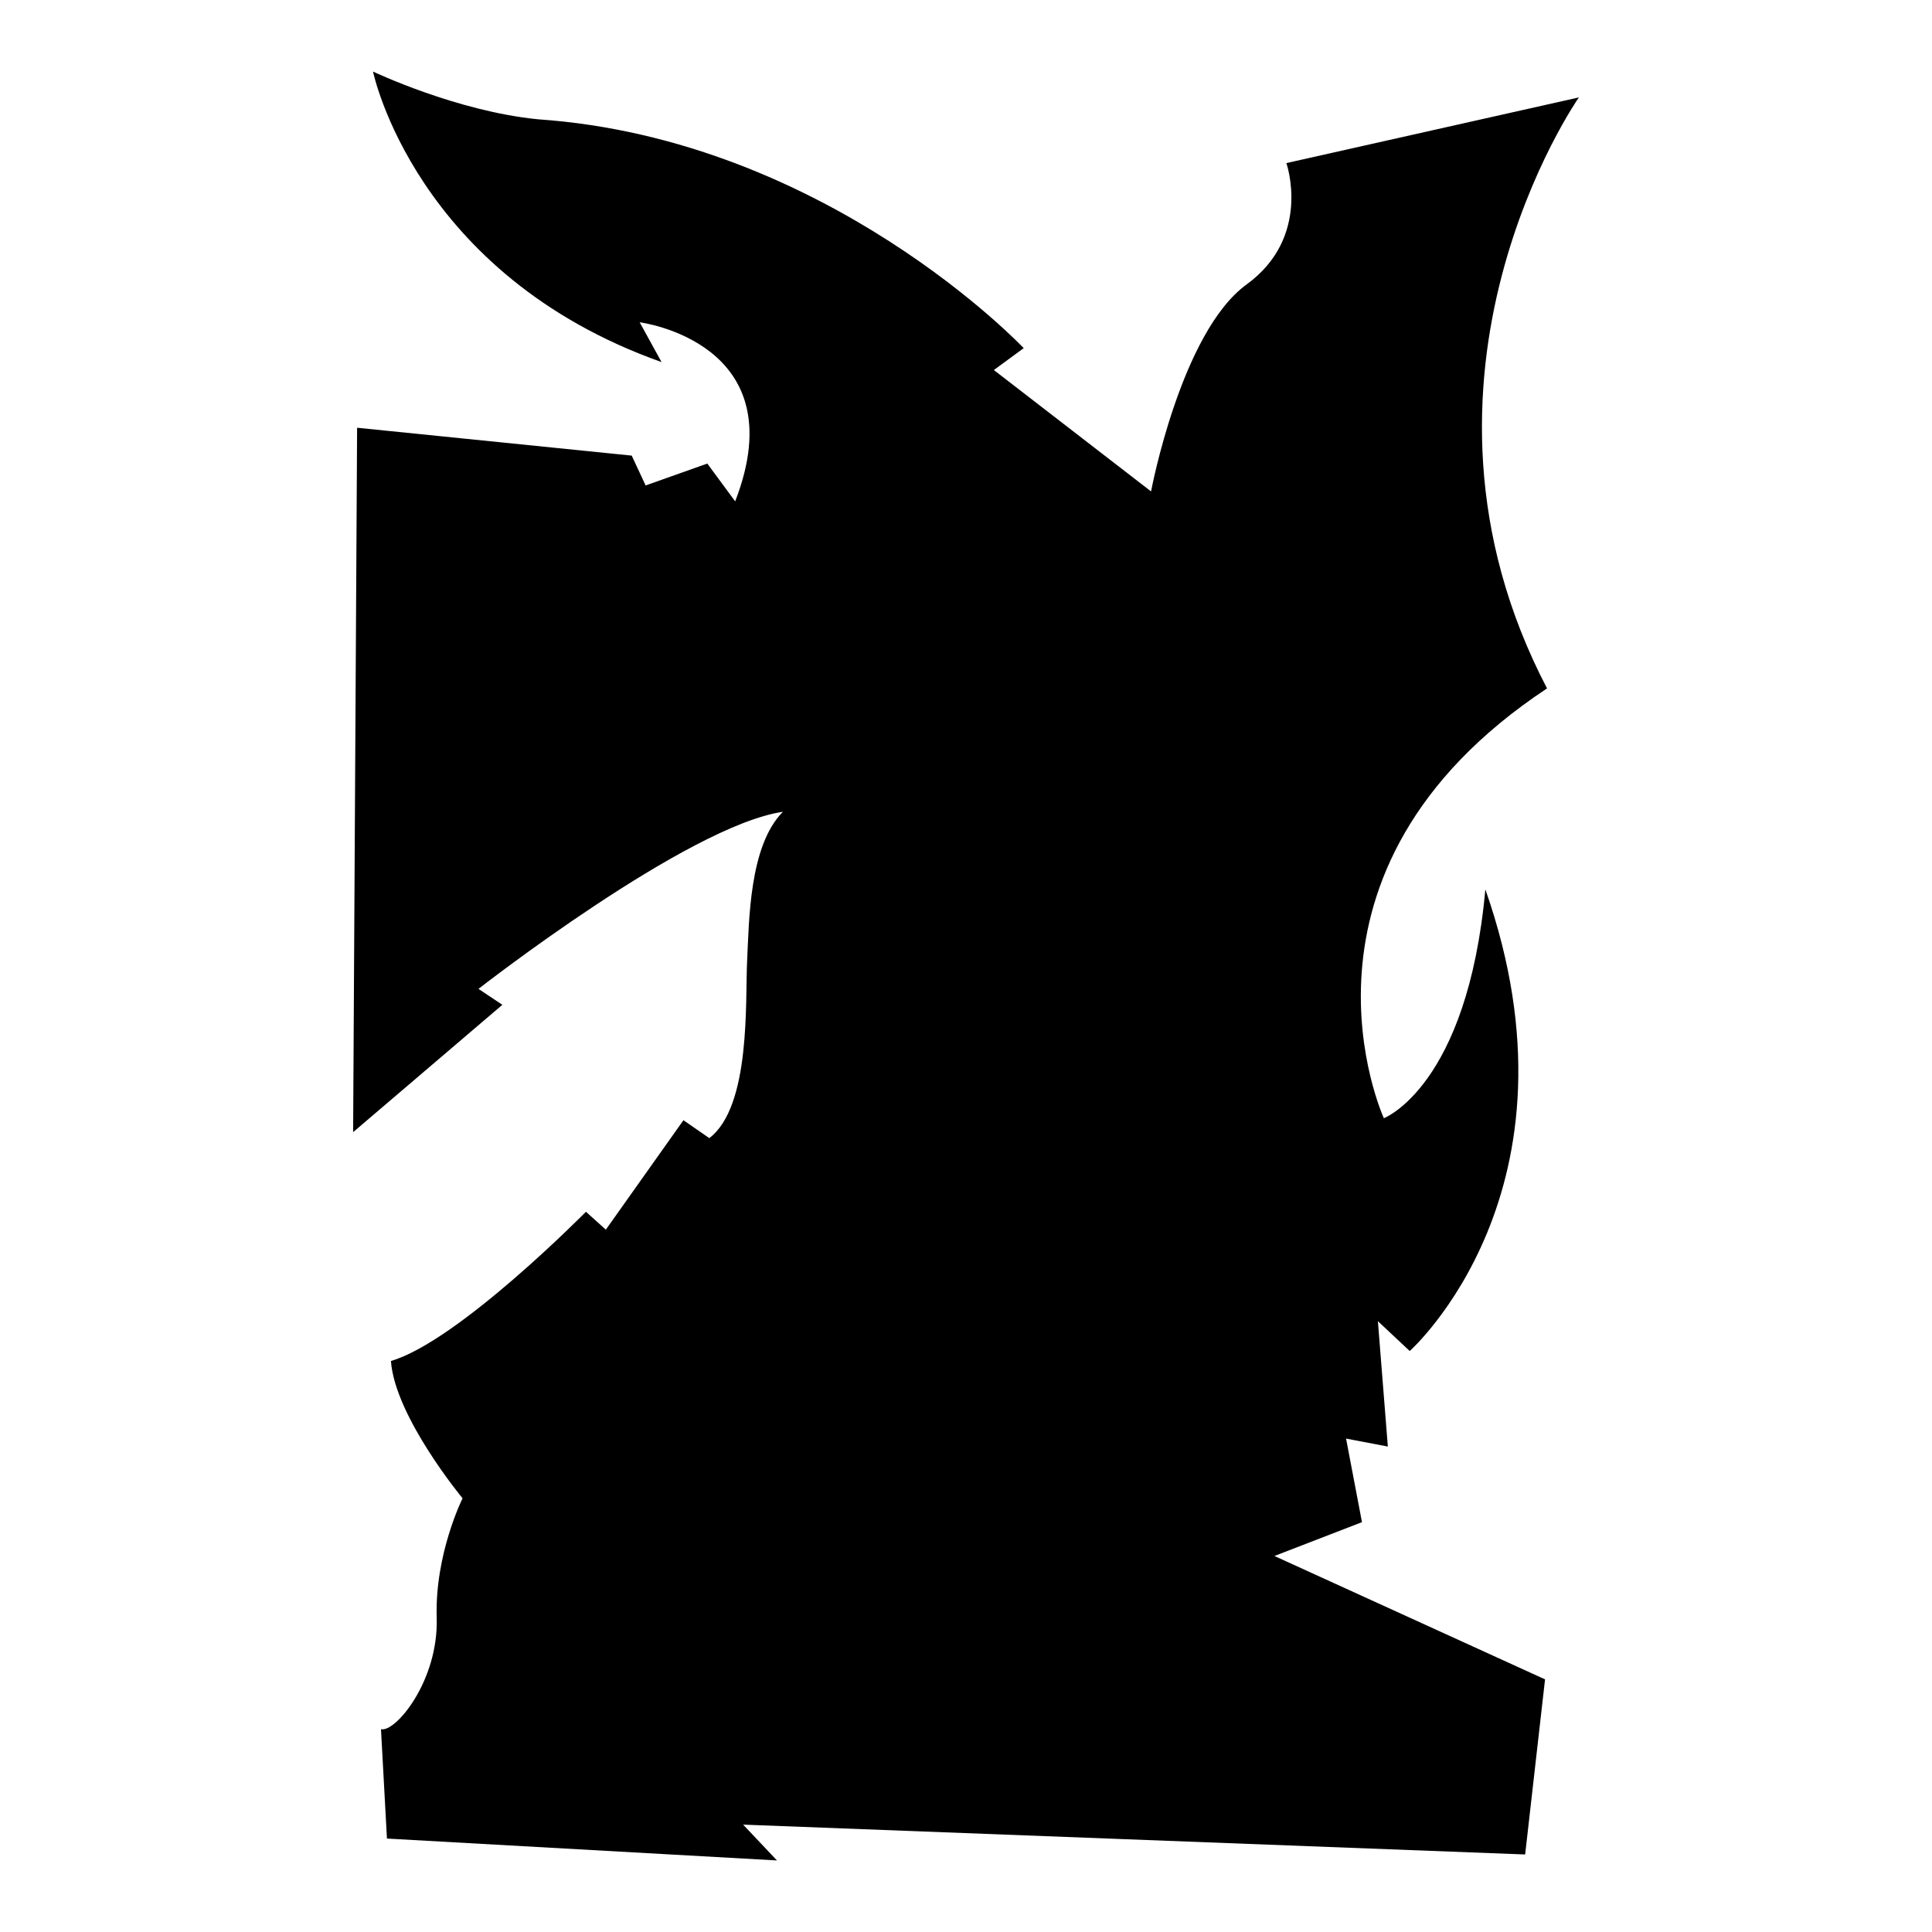
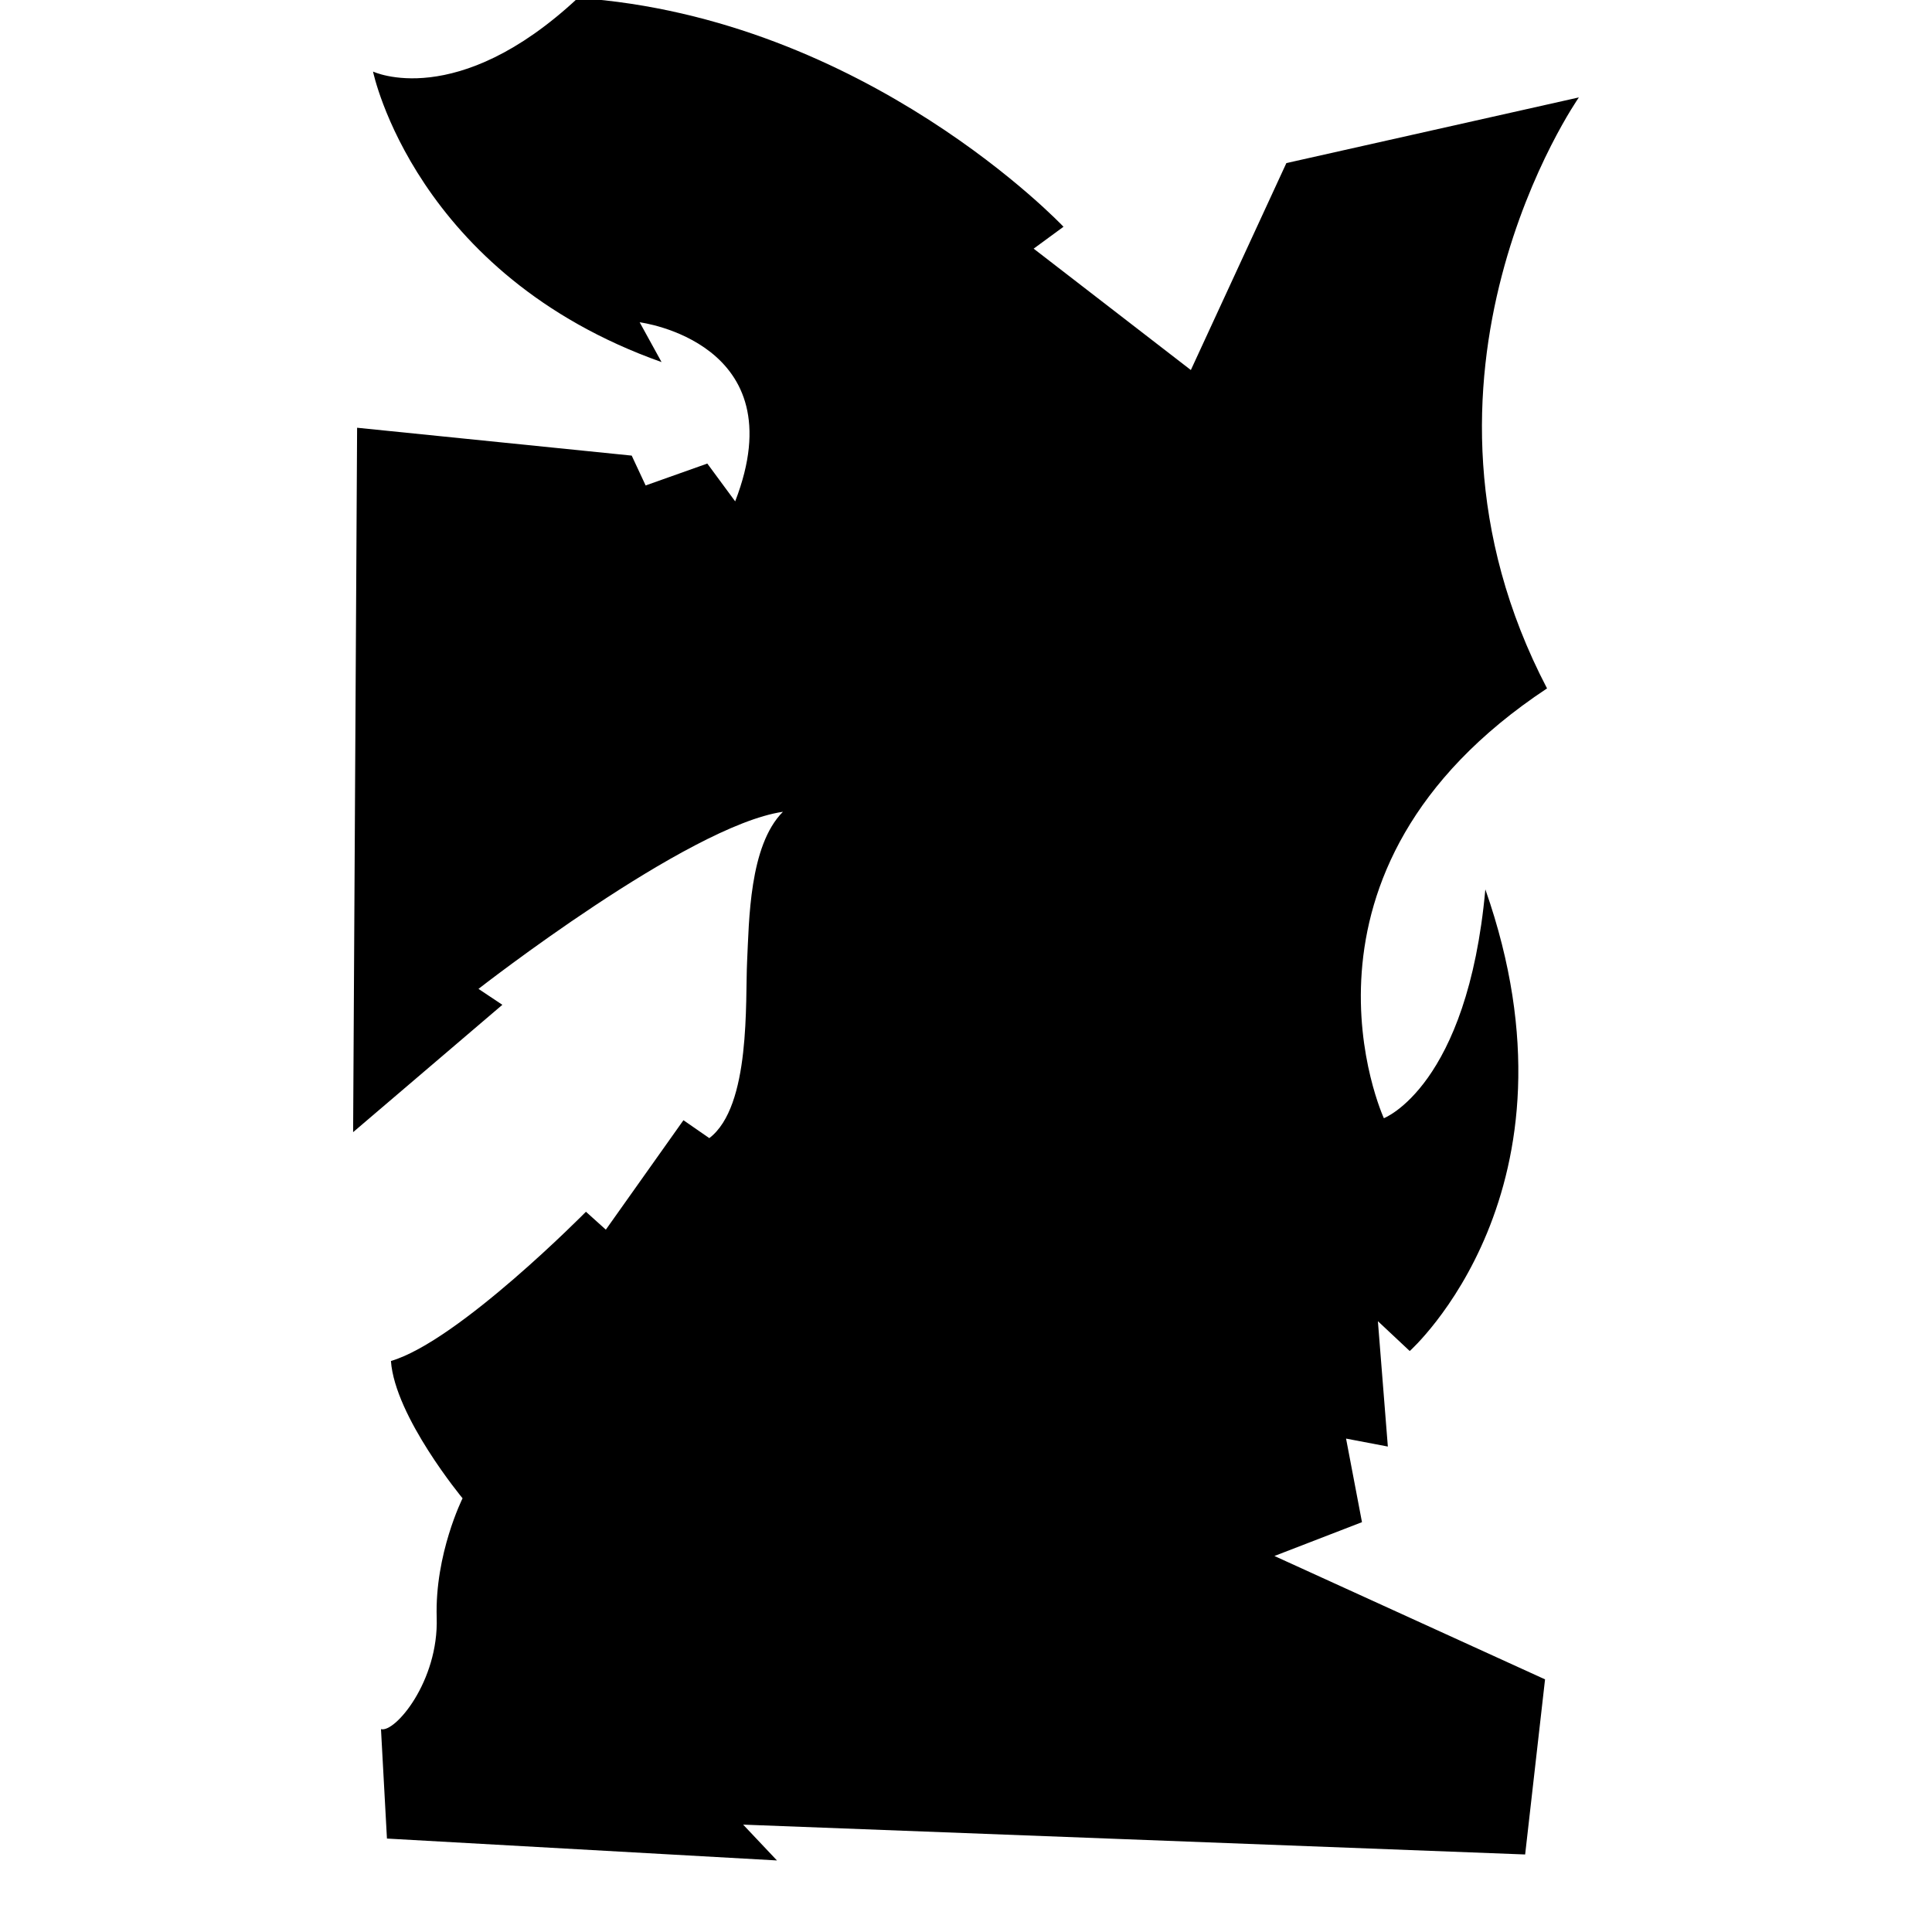
<svg xmlns="http://www.w3.org/2000/svg" version="1.1" id="Ebene_2" x="0px" y="0px" viewBox="0 0 1080 1080" style="enable-background:new 0 0 1080 1080;" xml:space="preserve">
-   <path d="M199.622,239.11l-2.225,393.771l83.426-71.19l-13.348-8.899c0,0,116.796-91.212,170.189-98.999  c-18.91,18.91-18.91,61.179-20.022,83.426c-1.112,22.247,2.225,81.201-21.135,98.999l-14.461-10.011l-43.382,61.179l-11.123-10.011  c0,0-71.19,72.303-109.01,83.426c2.225,31.146,40.044,76.752,40.044,76.752s-15.573,31.146-14.461,66.741  c1.112,35.595-23.359,64.516-31.146,62.291l3.337,61.179L434.327,1040l-18.91-20.022l437.152,16.685l11.123-97.887l-151.279-68.966  l48.943-18.91l-8.899-46.719l23.359,4.449l-5.562-70.078l17.798,16.685c0,0,101.224-90.1,42.269-258.064  c-10.011,110.122-56.73,127.92-56.73,127.92s-63.404-137.931,91.212-240.267c-91.212-174.638,17.798-330.367,17.798-330.367  L719.088,91.168c0,0,14.461,41.157-22.247,67.853s-53.393,115.684-53.393,115.684l-87.875-67.853l16.685-12.236  c0,0-110.122-116.796-271.413-127.92C255.239,62.247,208.521,40,208.521,40s23.359,113.459,161.29,162.403l-12.236-22.247  c0,0,87.875,11.123,53.393,100.111l-15.573-21.135l-34.483,12.236l-7.786-16.685L199.622,239.11z" />
+   <path d="M199.622,239.11l-2.225,393.771l83.426-71.19l-13.348-8.899c0,0,116.796-91.212,170.189-98.999  c-18.91,18.91-18.91,61.179-20.022,83.426c-1.112,22.247,2.225,81.201-21.135,98.999l-14.461-10.011l-43.382,61.179l-11.123-10.011  c0,0-71.19,72.303-109.01,83.426c2.225,31.146,40.044,76.752,40.044,76.752s-15.573,31.146-14.461,66.741  c1.112,35.595-23.359,64.516-31.146,62.291l3.337,61.179L434.327,1040l-18.91-20.022l437.152,16.685l11.123-97.887l-151.279-68.966  l48.943-18.91l-8.899-46.719l23.359,4.449l-5.562-70.078l17.798,16.685c0,0,101.224-90.1,42.269-258.064  c-10.011,110.122-56.73,127.92-56.73,127.92s-63.404-137.931,91.212-240.267c-91.212-174.638,17.798-330.367,17.798-330.367  L719.088,91.168s-53.393,115.684-53.393,115.684l-87.875-67.853l16.685-12.236  c0,0-110.122-116.796-271.413-127.92C255.239,62.247,208.521,40,208.521,40s23.359,113.459,161.29,162.403l-12.236-22.247  c0,0,87.875,11.123,53.393,100.111l-15.573-21.135l-34.483,12.236l-7.786-16.685L199.622,239.11z" />
</svg>